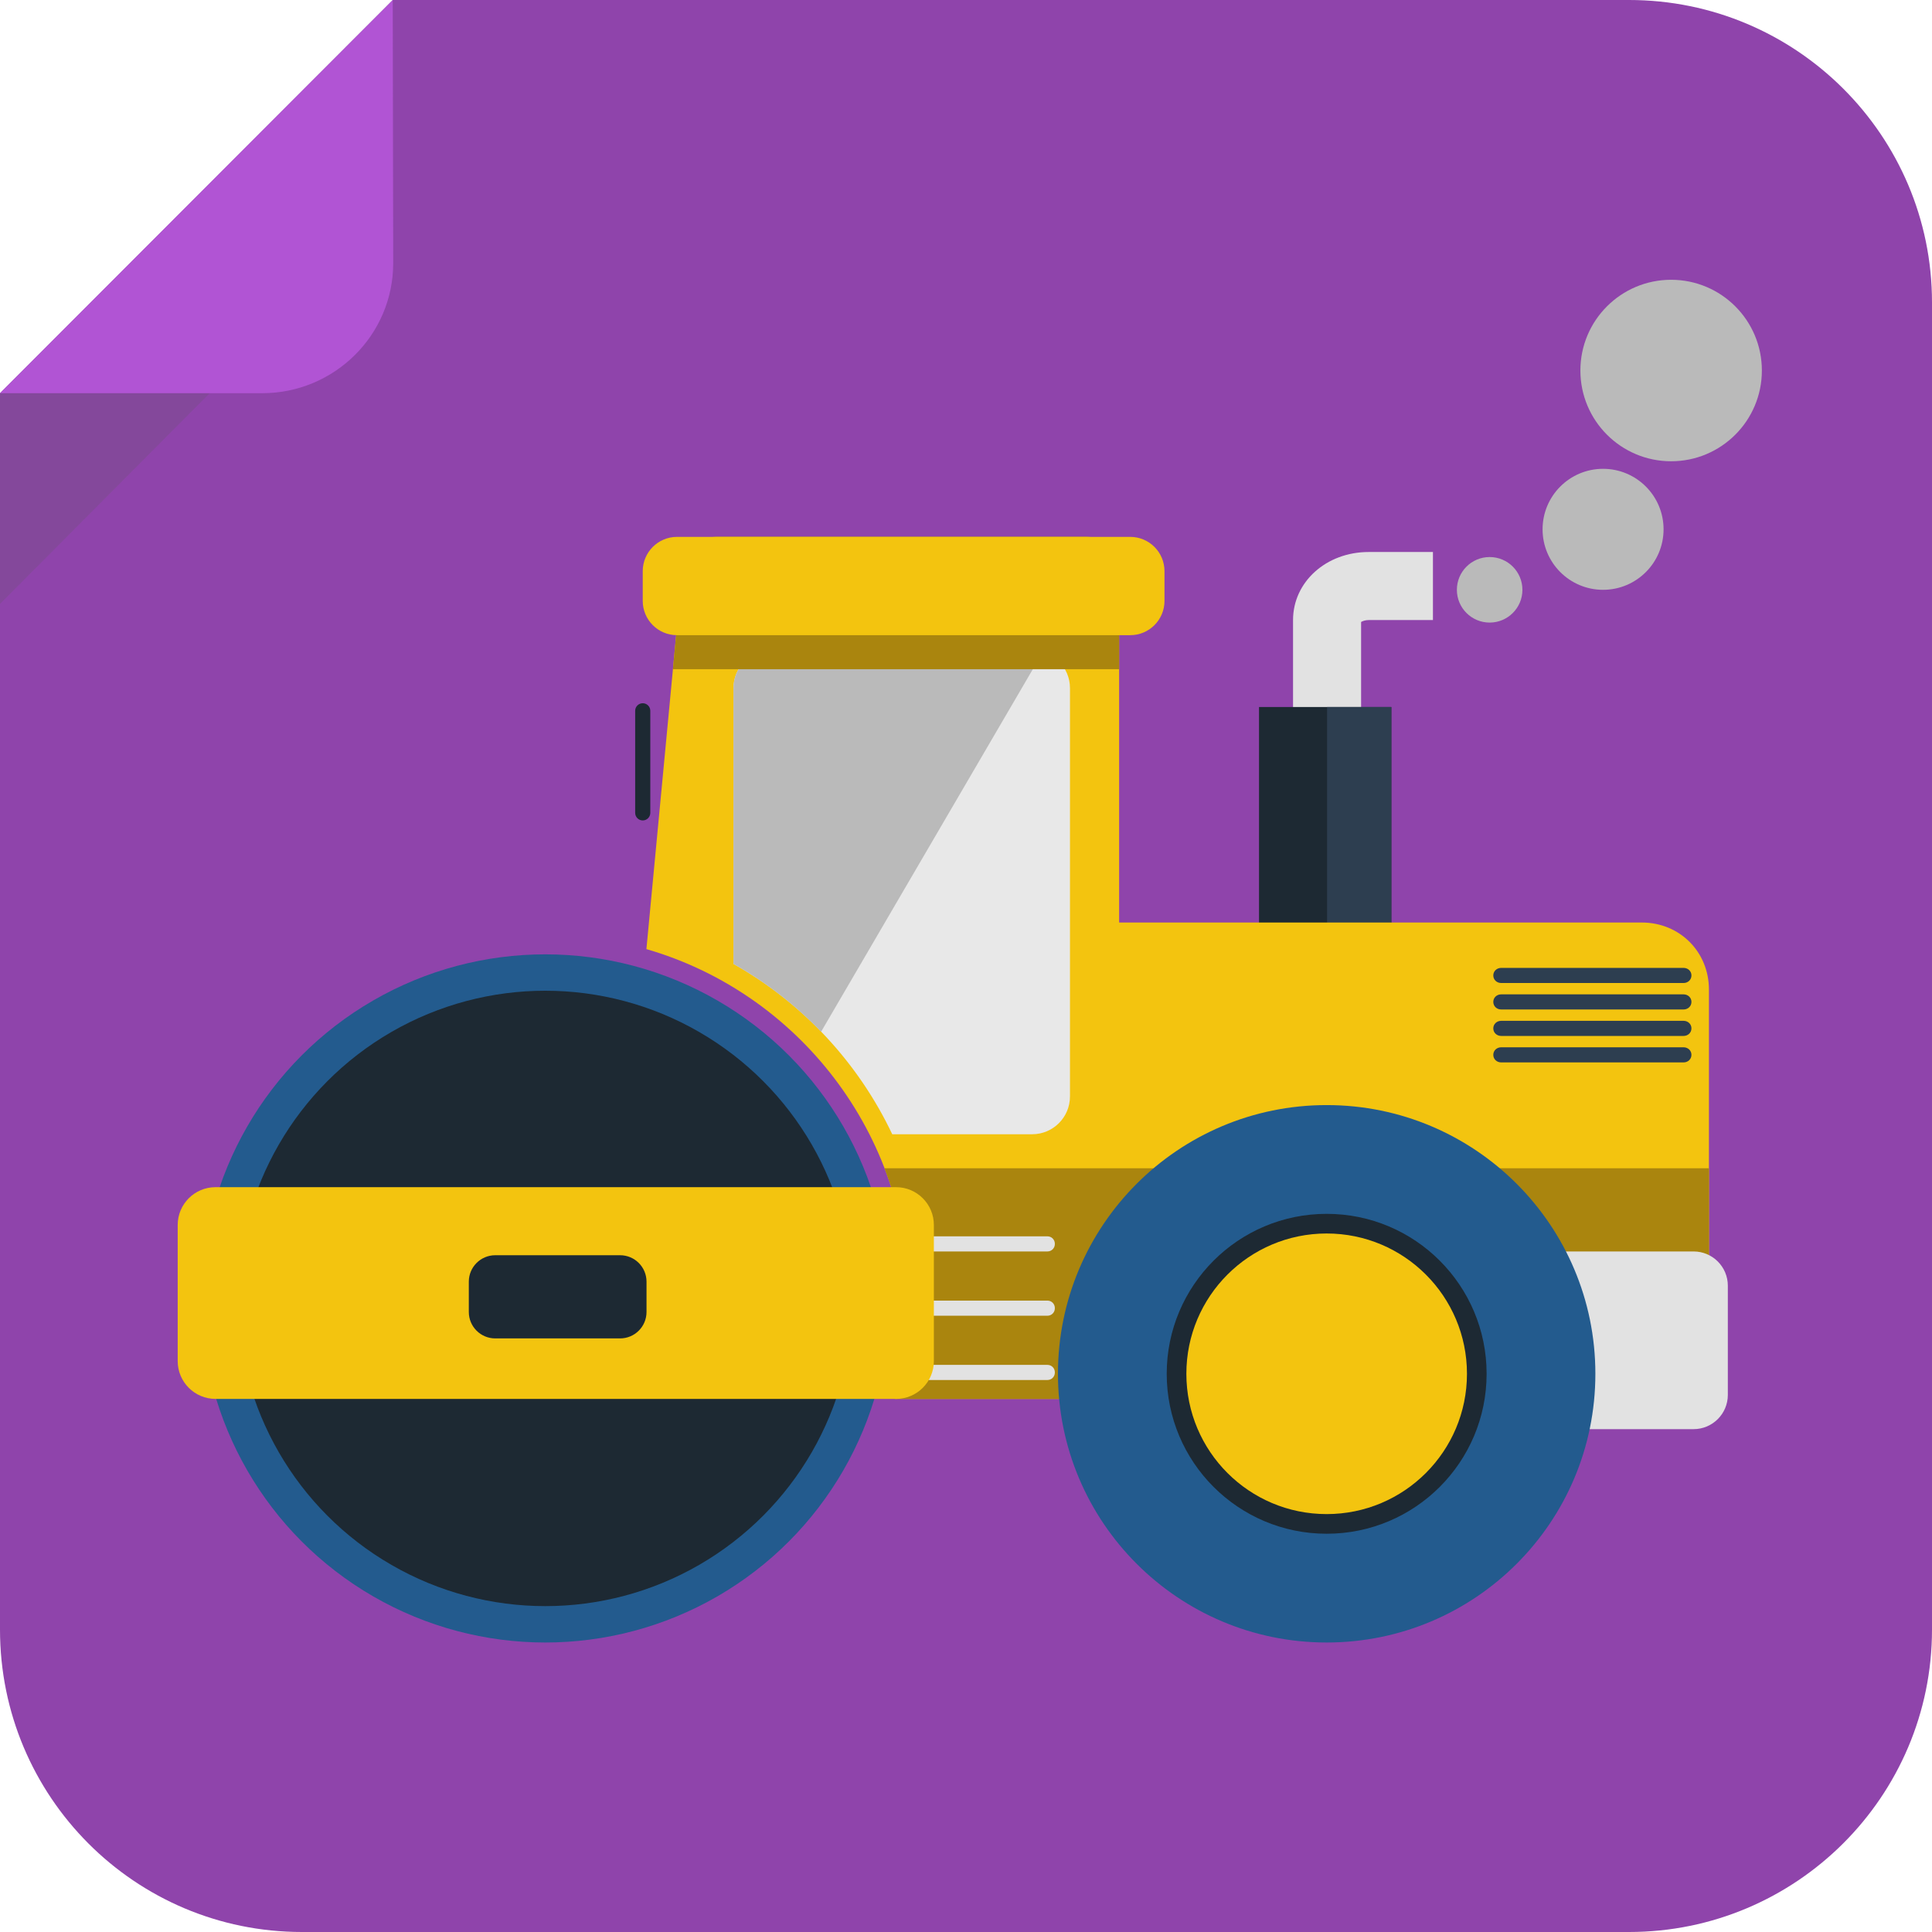
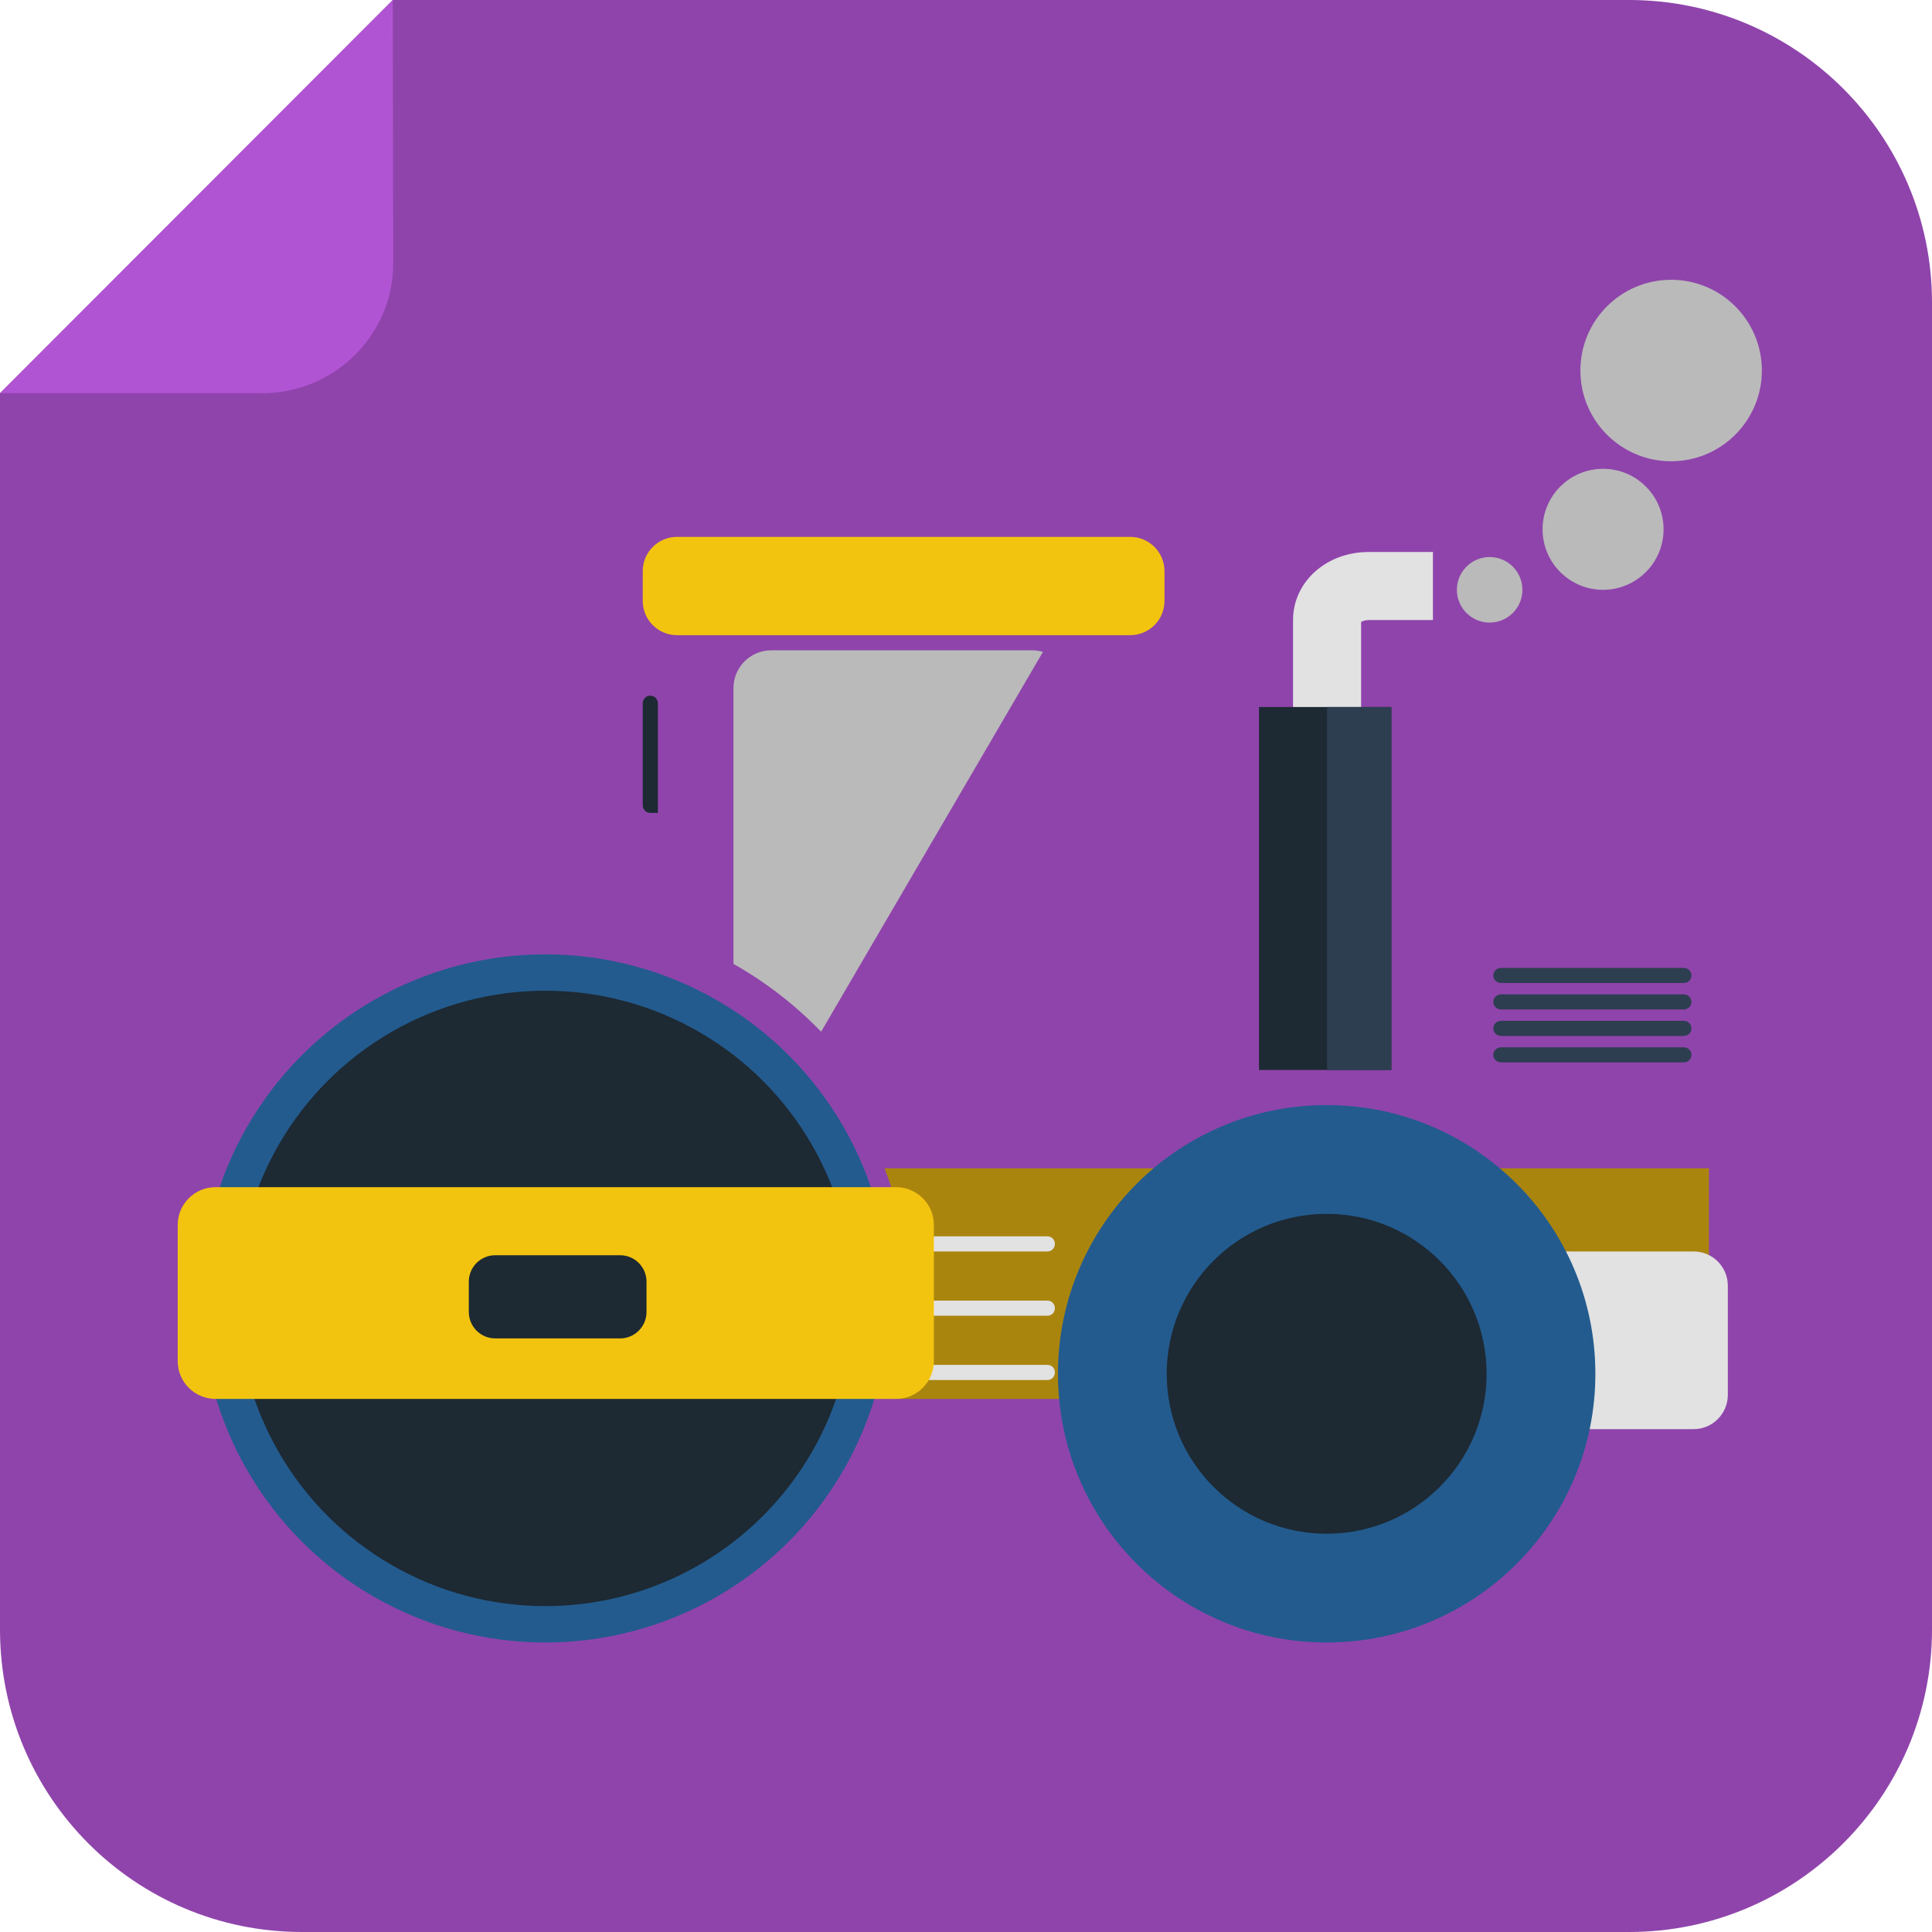
<svg xmlns="http://www.w3.org/2000/svg" version="1.1" id="Layer_1" x="0px" y="0px" width="511px" height="511px" viewBox="0 0 511 511" style="enable-background:new 0 0 511 511;" xml:space="preserve">
  <path style="fill:#8F44AB;" d="M511,431c0,44.183-35.942,80-80.125,80h-351C35.692,511,0,475.183,0,431V104L103.875,0h327  C475.058,0,511,35.817,511,80V431z" />
  <path style="fill:#E2E2E2;" d="M361,231.5c-10,0-19-8.93-19-19.5v-48c0-10.094,8.785-18,20-18h17v18h-17c-0.88,0-1.62,0.276-2,0.507  V212c0,0.547,1,1.5,1,1.5V231.5z" />
  <rect x="333" y="187" style="fill:#1D2933;" width="35" height="96" />
  <rect x="351" y="187" style="fill:#2D3E50;" width="17" height="96" />
  <circle style="fill:#BABABA;" cx="394.001" cy="156" r="8.667" />
  <circle style="fill:#BABABA;" cx="424.001" cy="140" r="16.001" />
  <circle style="fill:#BABABA;" cx="442.001" cy="98" r="24.001" />
-   <path style="fill:#F3C40F;" d="M434.237,244H296v-92.845c0-5.007-3.596-9.155-8.604-9.155h-97.893c-5.007,0-9.064,4.104-9.064,9.109  l-9.469,99.923c40.084,11.588,69.396,48.763,69.396,92.579c0,9.076-1.259,17.389-3.608,26.389h197.479  c10.012,0,17.763-8.514,17.763-18.526v-89.735C452,251.727,444.249,244,434.237,244z" />
  <path style="fill:#AA850E;" d="M233.955,309c4.137,10.752,6.411,22.424,6.411,34.611c0,9.076-1.259,17.389-3.608,26.389h197.479  c10.012,0,17.763-8.514,17.763-18.526V309H233.955z" />
  <path style="fill:#E2E2E2;" d="M457,340.064c0-5.006-4.059-9.064-9.064-9.064h-58.871c-5.006,0-9.064,4.059-9.064,9.064v28.871  c0,5.006,4.059,9.064,9.064,9.064h58.871c5.006,0,9.064-4.059,9.064-9.064V340.064z" />
  <circle style="fill:#235B8E;" cx="144.223" cy="343.424" r="91.007" />
  <circle style="fill:#1D2933;" cx="144.223" cy="343.424" r="81.384" />
  <circle style="fill:#235B8E;" cx="350.893" cy="363.358" r="71.072" />
  <circle style="fill:#1D2933;" cx="350.893" cy="363.358" r="42.305" />
-   <circle style="fill:#F3C40F;" cx="350.893" cy="363.358" r="37.109" />
  <path style="fill:#2D3E50;" d="M447.375,279c0,1.154-0.936,2-2.088,2h-48.232c-1.154,0-2.089-0.846-2.089-2l0,0  c0-1.152,0.935-2,2.089-2h48.232C446.439,277,447.375,277.848,447.375,279L447.375,279z" />
  <path style="fill:#2D3E50;" d="M447.375,272c0,1.154-0.936,2-2.088,2h-48.232c-1.154,0-2.089-0.846-2.089-2l0,0  c0-1.152,0.935-2,2.089-2h48.232C446.439,270,447.375,270.848,447.375,272L447.375,272z" />
  <path style="fill:#2D3E50;" d="M447.375,265c0,1.154-0.936,2-2.088,2h-48.232c-1.154,0-2.089-0.846-2.089-2l0,0  c0-1.152,0.935-2,2.089-2h48.232C446.439,263,447.375,263.848,447.375,265L447.375,265z" />
  <path style="fill:#2D3E50;" d="M447.375,258c0,1.154-0.936,2-2.088,2h-48.232c-1.154,0-2.089-0.846-2.089-2l0,0  c0-1.152,0.935-2,2.089-2h48.232C446.439,256,447.375,256.848,447.375,258L447.375,258z" />
-   <path style="fill:#E8E8E8;" d="M273,172h-69c-5.523,0-10,4.477-10,10v72.948c18.241,10.284,32.981,26.044,41.992,45.052H273  c5.523,0,10-4.477,10-10V182C283,176.477,278.523,172,273,172z" />
  <path style="fill:#BABABA;" d="M273,172h-69c-5.523,0-10,4.477-10,10v72.948c8.583,4.839,16.377,10.903,23.178,17.935  l58.672-100.465C274.946,172.149,273.991,172,273,172z" />
-   <path style="fill:#AA850E;" d="M296,177v-25.845c0-5.007-3.596-9.155-8.604-9.155h-97.893c-5.007,0-9.064,4.104-9.064,9.109  L177.986,177H296z" />
  <path style="fill:#F3C40F;" d="M308,158.936c0,5.006-4.059,9.064-9.064,9.064H179.064c-5.006,0-9.064-4.059-9.064-9.064v-7.871  c0-5.006,4.059-9.064,9.064-9.064h119.871c5.006,0,9.064,4.059,9.064,9.064V158.936z" />
-   <path style="fill:#1D2933;" d="M172,215c0,1.104-0.896,2-2,2l0,0c-1.104,0-2-0.896-2-2v-27c0-1.104,0.896-2,2-2l0,0  c1.104,0,2,0.896,2,2V215z" />
+   <path style="fill:#1D2933;" d="M172,215l0,0c-1.104,0-2-0.896-2-2v-27c0-1.104,0.896-2,2-2l0,0  c1.104,0,2,0.896,2,2V215z" />
  <path style="fill:#E2E2E2;" d="M279,363.052c0,1.076-0.873,1.948-1.949,1.948h-34.102c-1.076,0-1.949-0.872-1.949-1.948v-0.104  c0-1.076,0.873-1.948,1.949-1.948h34.102c1.076,0,1.949,0.872,1.949,1.948V363.052z" />
  <path style="fill:#E2E2E2;" d="M279,346.052c0,1.076-0.873,1.948-1.949,1.948h-34.102c-1.076,0-1.949-0.872-1.949-1.948v-0.104  c0-1.076,0.873-1.948,1.949-1.948h34.102c1.076,0,1.949,0.872,1.949,1.948V346.052z" />
  <path style="fill:#E2E2E2;" d="M279,329.052c0,1.076-0.873,1.948-1.949,1.948h-34.102c-1.076,0-1.949-0.872-1.949-1.948v-0.104  c0-1.076,0.873-1.948,1.949-1.948h34.102c1.076,0,1.949,0.872,1.949,1.948V329.052z" />
  <path style="fill:#F3C40F;" d="M237,314H57c-5.522,0-10,4.477-10,10v36c0,5.523,4.478,10,10,10h180c5.523,0,10-4.477,10-10v-36  C247,318.477,242.523,314,237,314z M171,347.01c0,3.86-3.13,6.99-6.99,6.99h-33.02c-3.86,0-6.99-3.13-6.99-6.99v-8.02  c0-3.86,3.13-6.99,6.99-6.99h33.02c3.86,0,6.99,3.13,6.99,6.99V347.01z" />
  <path style="fill:#B154D4;" d="M0,104h69.334C88.4,104,104,88.666,104,69.6l-0.125-69.568L0,104z" />
-   <polygon style="opacity:0.2;fill:#5D5D5D;" points="0,159.733 0,104 55.467,104 " />
  <g>
</g>
  <g>
</g>
  <g>
</g>
  <g>
</g>
  <g>
</g>
  <g>
</g>
  <g>
</g>
  <g>
</g>
  <g>
</g>
  <g>
</g>
  <g>
</g>
  <g>
</g>
  <g>
</g>
  <g>
</g>
  <g>
</g>
</svg>